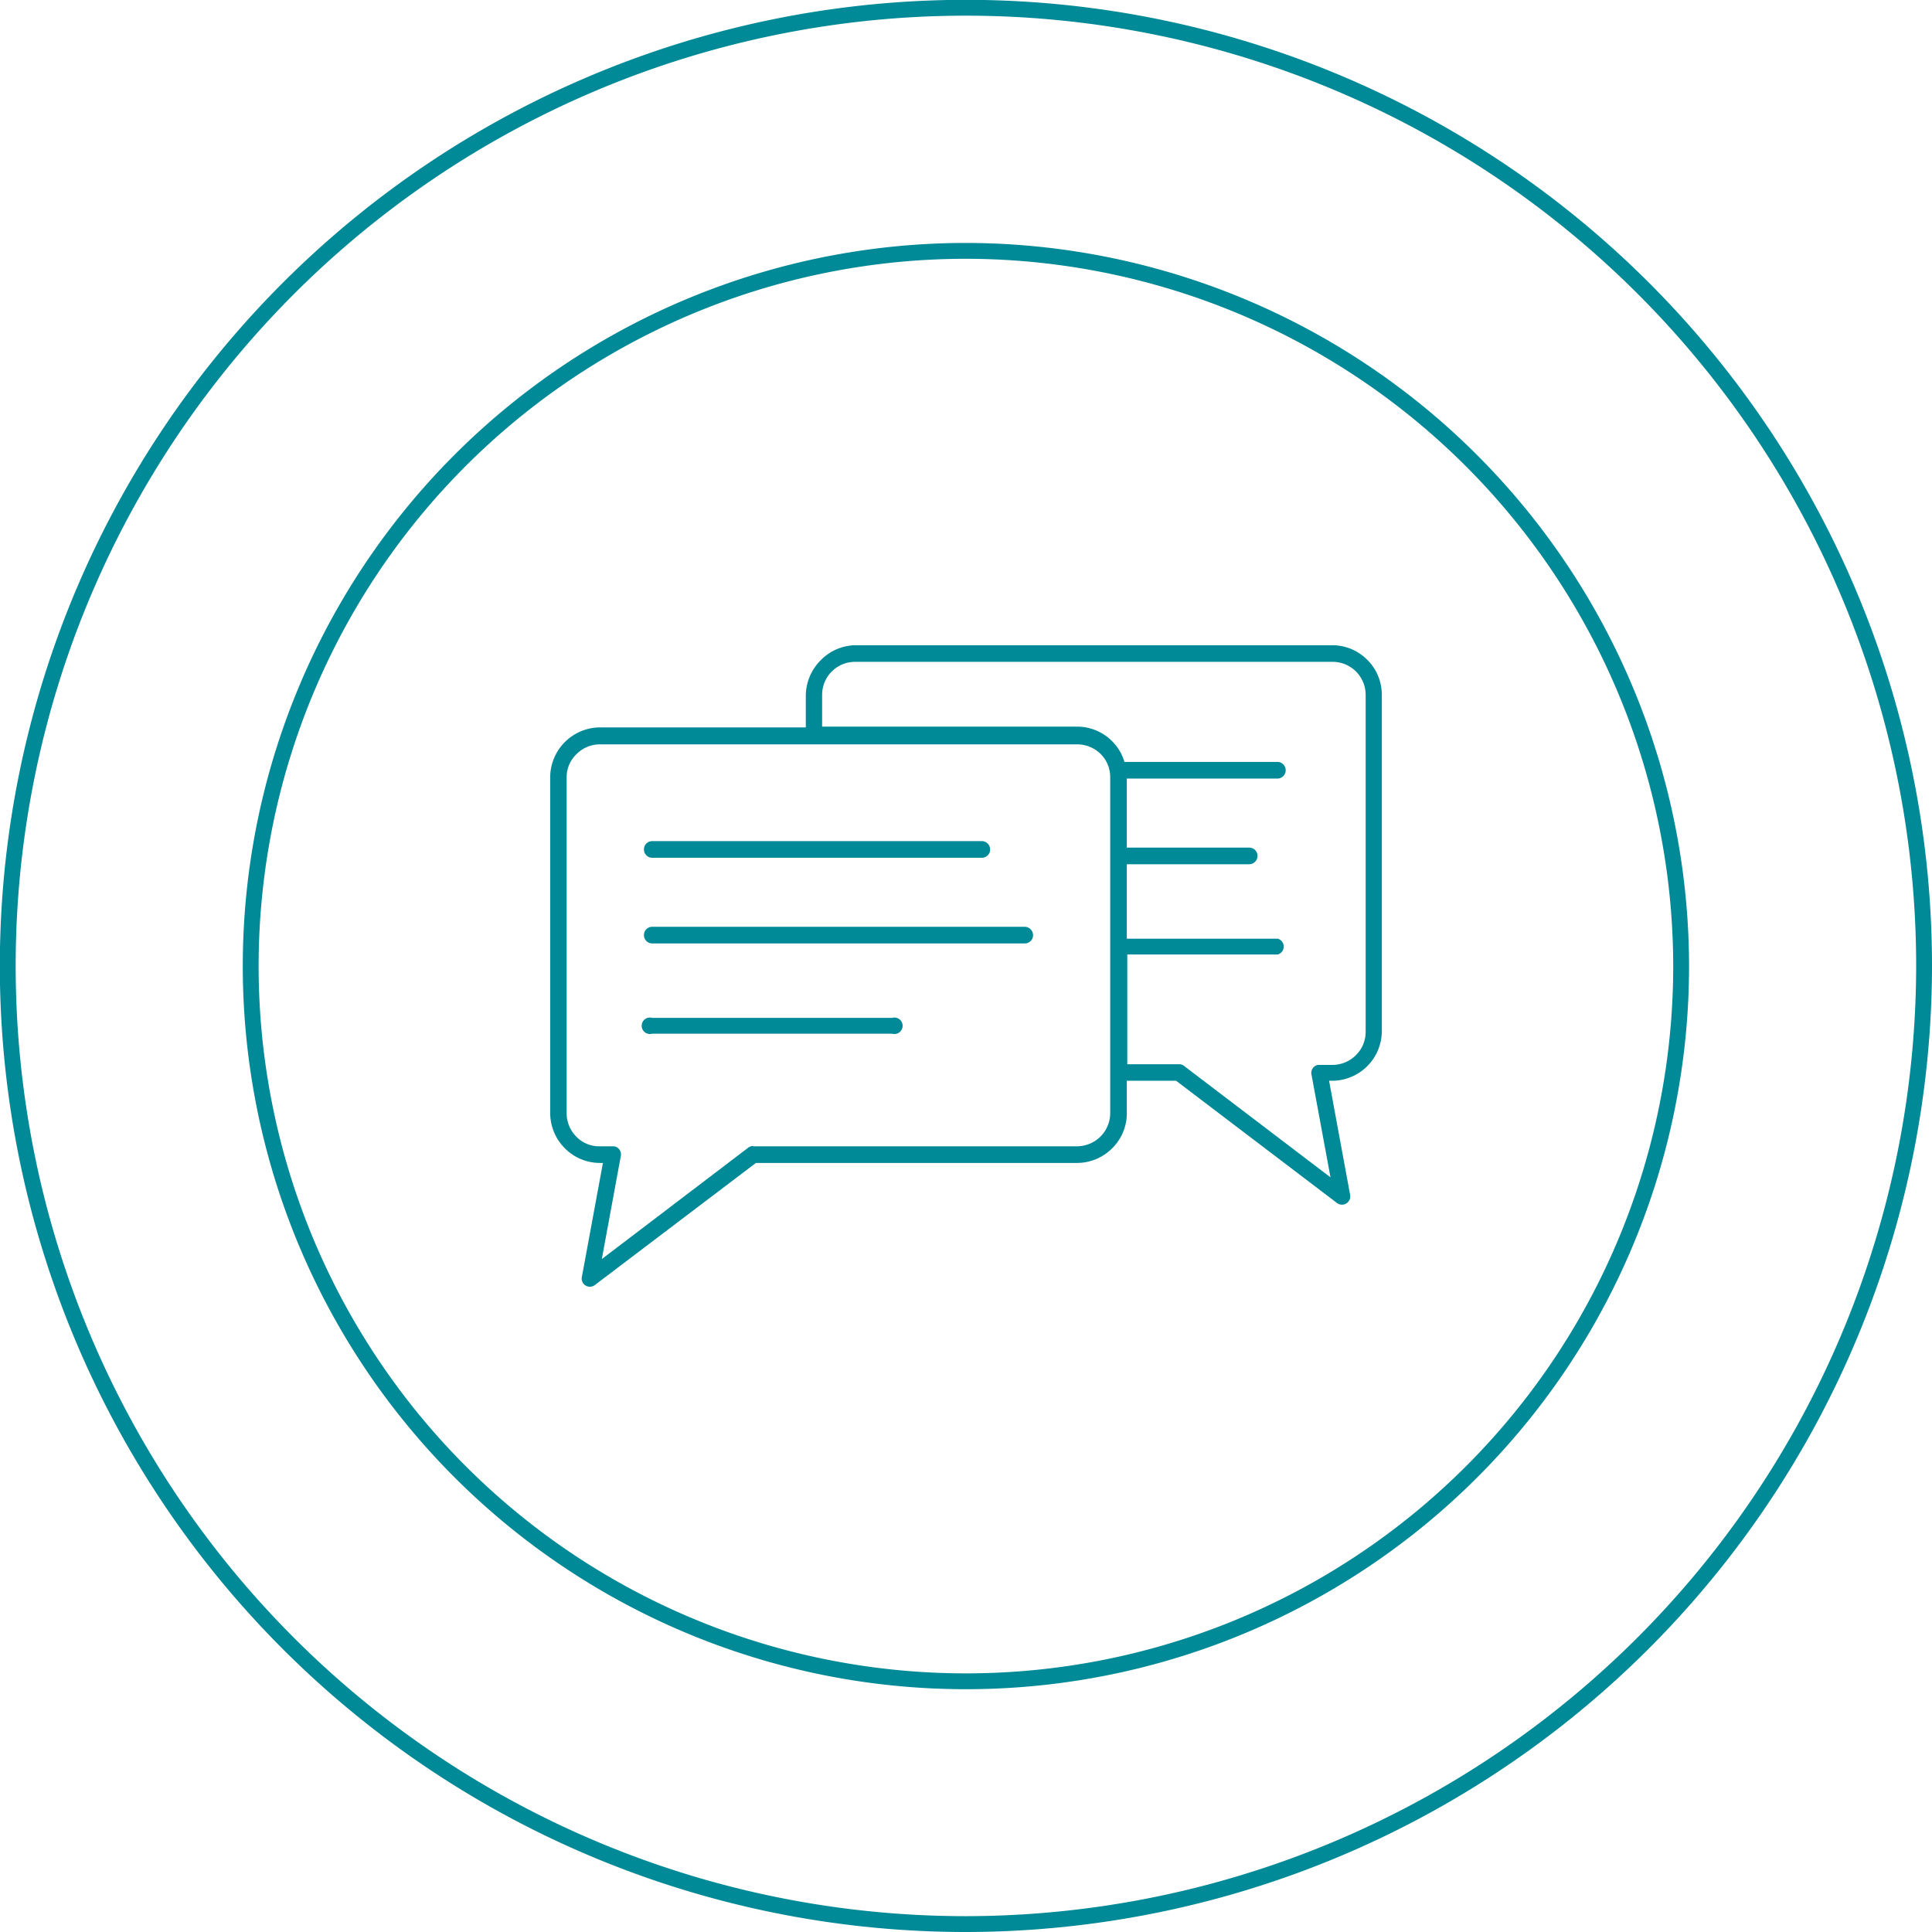
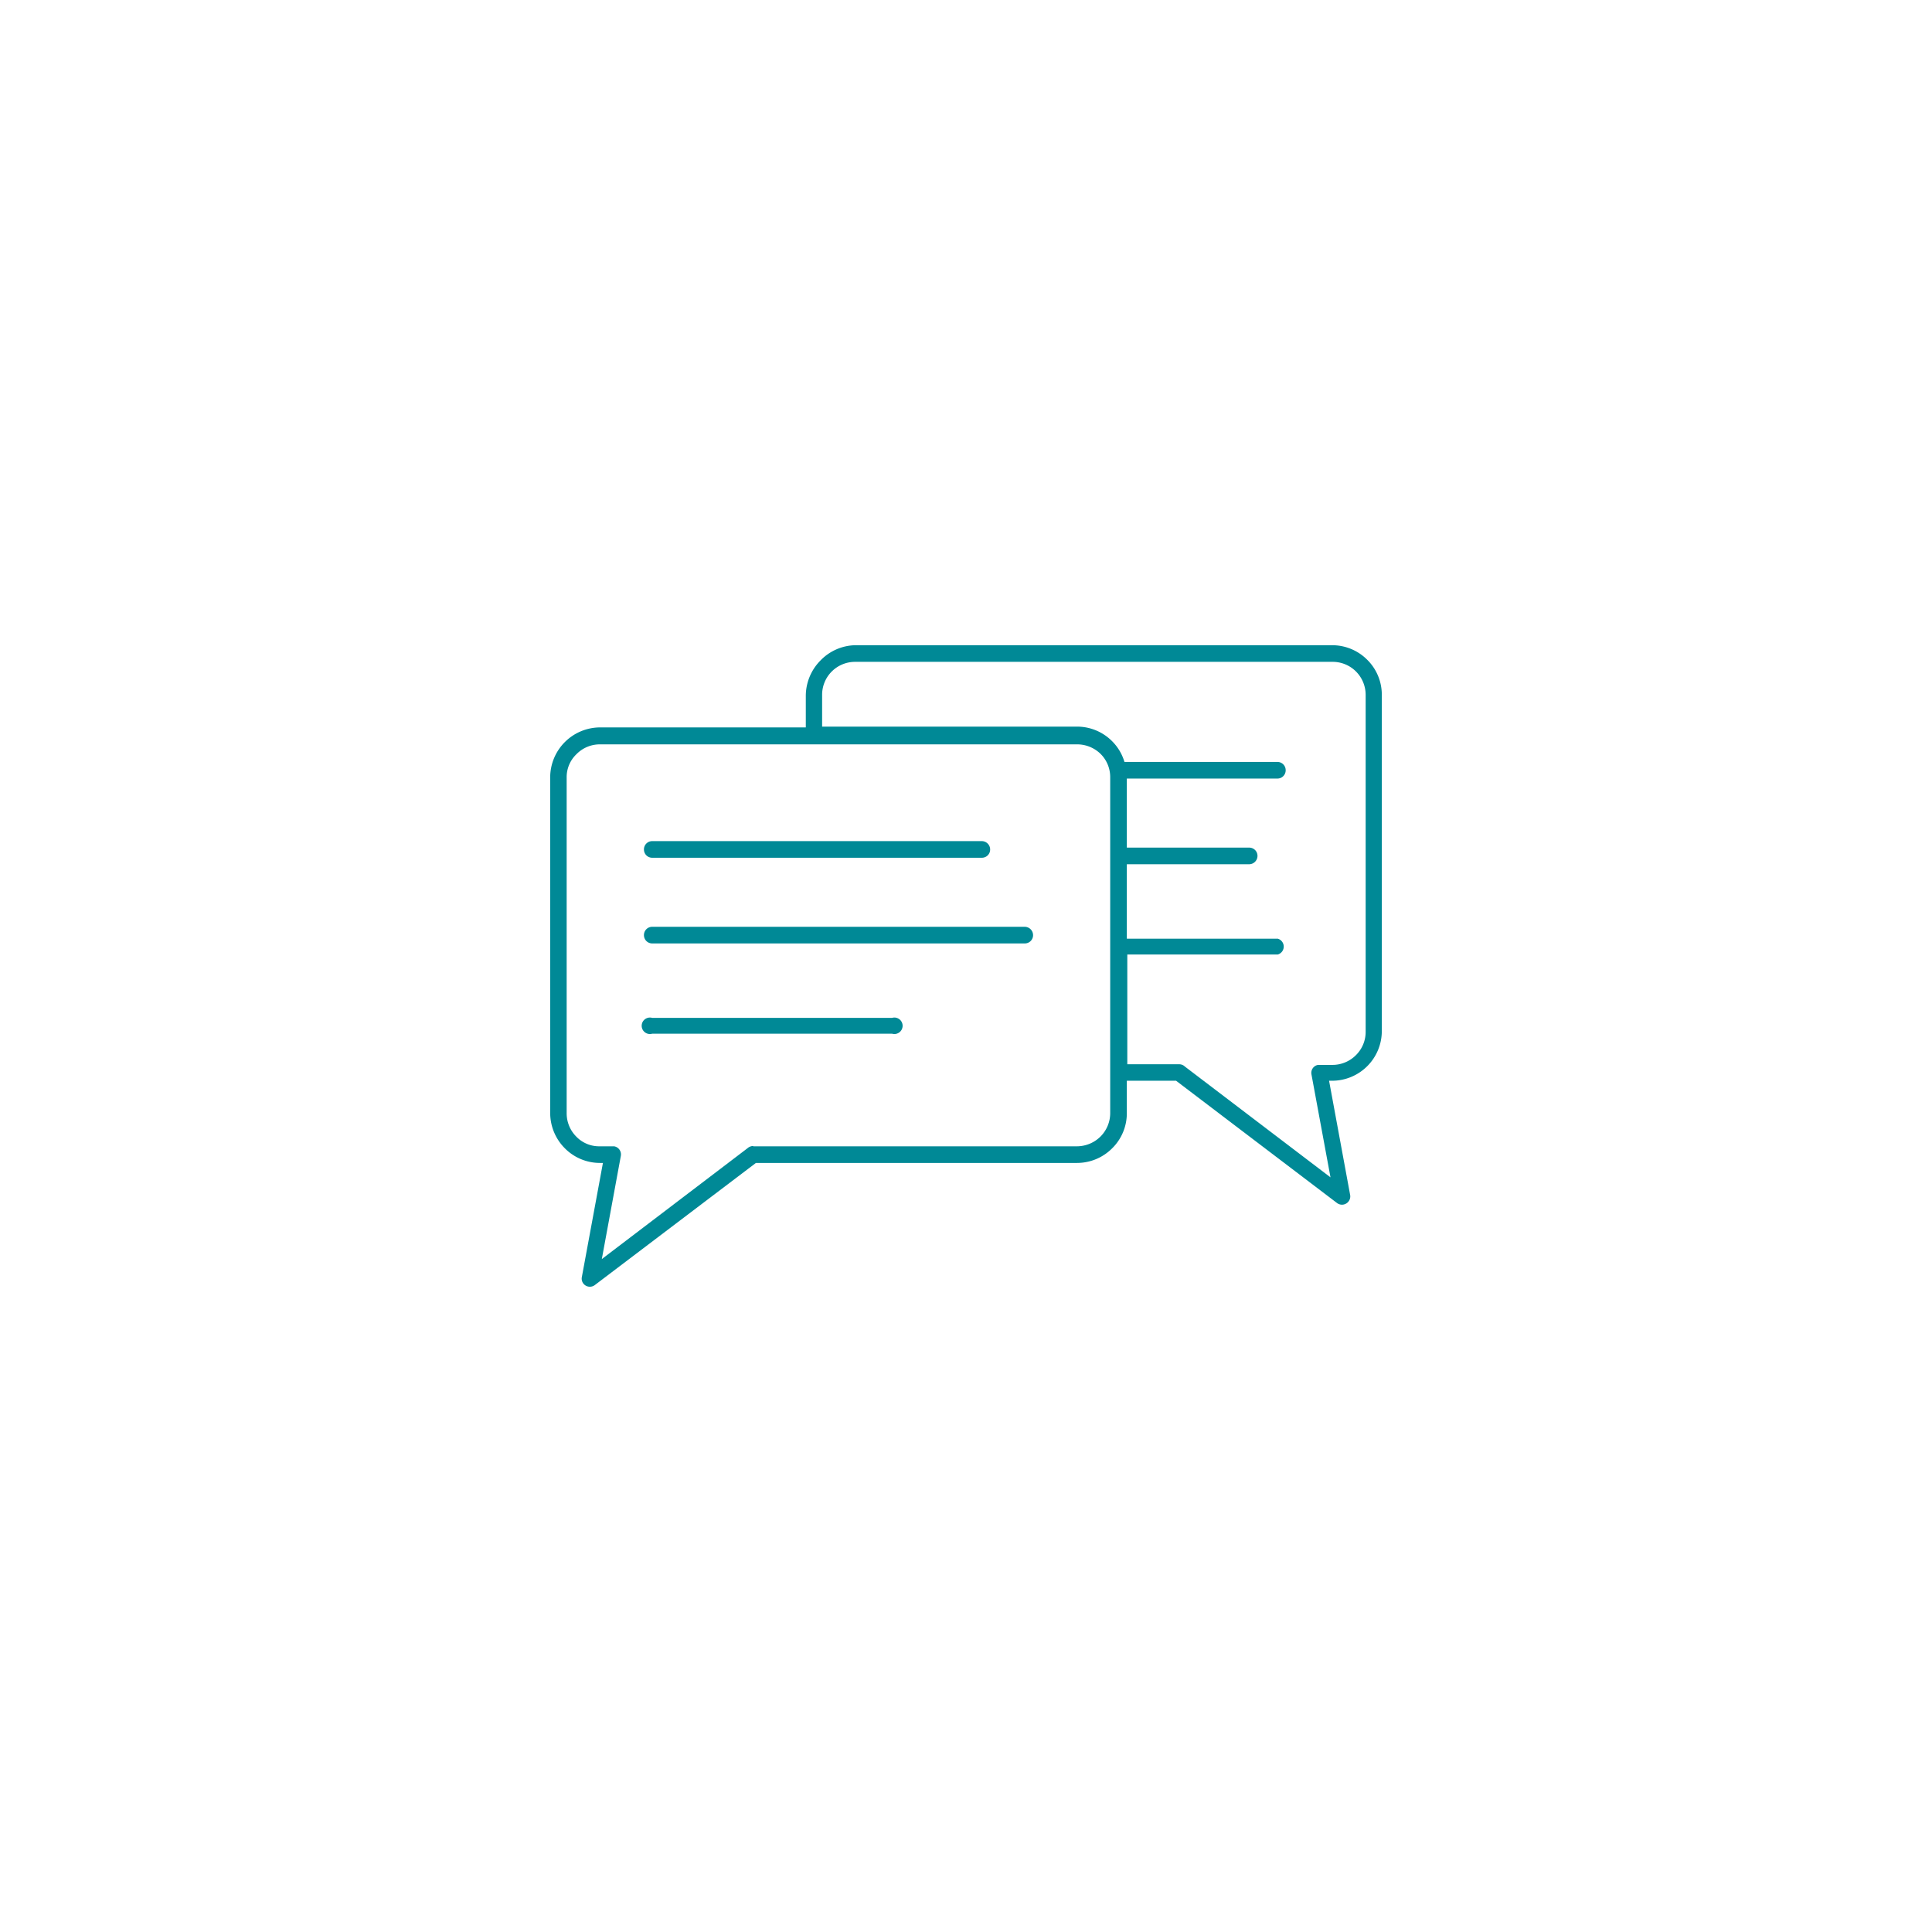
<svg xmlns="http://www.w3.org/2000/svg" viewBox="0 0 121.99 121.99">
  <title>business-cand-icon</title>
  <g id="Layer_2" data-name="Layer 2">
    <g id="Layer_1-2" data-name="Layer 1">
-       <path d="M68,73.43H47.73L37.56,81.14a.52.52,0,0,1-.73-.1.51.51,0,0,1-.09-.41l1.33-7.2h-.2a3.12,3.12,0,0,1-2.21-.93h0a3.16,3.16,0,0,1-.92-2.21V49.06a3.16,3.16,0,0,1,3.14-3.13h13v-2a3.18,3.18,0,0,1,.92-2.22A3.14,3.14,0,0,1,54,40.74H84.11a3.12,3.12,0,0,1,2.22.92h0a3.1,3.1,0,0,1,.92,2.21V65.1a3.14,3.14,0,0,1-3.14,3.14h-.19l1.33,7.21h0a.51.51,0,0,1-.1.41.52.52,0,0,1-.73.1L74.26,68.24H71.15v2.05a3.1,3.1,0,0,1-.92,2.21,3.13,3.13,0,0,1-2.22.93M56.33,64.27H41.18a.52.52,0,1,0,0,1H56.33a.52.52,0,1,0,0-1m8.38-5.75H41.18a.52.52,0,0,0-.52.53.52.52,0,0,0,.52.52H64.71a.52.52,0,0,0,.52-.52.53.53,0,0,0-.52-.53M62,53.11H41.18a.52.52,0,0,0-.52.53.52.52,0,0,0,.52.52H62a.52.52,0,0,0,.52-.52.53.53,0,0,0-.52-.53m18.68,6.16a.52.52,0,0,1,0,1h-9.5V67.2h3.28a.5.5,0,0,1,.35.14l9.2,7-1.2-6.49a.51.51,0,0,1,.41-.61h.92a2.09,2.09,0,0,0,1.48-.62,2.06,2.06,0,0,0,.61-1.48V43.88a2.09,2.09,0,0,0-.61-1.48h0a2.08,2.08,0,0,0-1.48-.61H54a2.08,2.08,0,0,0-2.09,2.09v2H68a3.12,3.12,0,0,1,2.22.92h0A3.09,3.09,0,0,1,71,48.11h9.66a.52.52,0,0,1,.52.53.52.52,0,0,1-.52.52H71.15v4.36h7.73a.52.52,0,0,1,.52.52.53.53,0,0,1-.52.53H71.15v4.7ZM47.56,72.38H68a2.12,2.12,0,0,0,1.48-.61,2.09,2.09,0,0,0,.62-1.48V49.06a2.06,2.06,0,0,0-.62-1.47h0A2.12,2.12,0,0,0,68,47H37.87a2.06,2.06,0,0,0-1.47.62,2,2,0,0,0-.62,1.47V70.29a2.08,2.08,0,0,0,.61,1.48h0a2,2,0,0,0,1.47.61h.92a.52.52,0,0,1,.42.61L38,79.5l9.2-7a.55.55,0,0,1,.36-.14" style="fill:#008996;fill-rule:evenodd" />
-       <path d="M61,15.84A45.16,45.16,0,1,0,106.15,61,45.21,45.21,0,0,0,61,15.84Zm0,105.65A60.5,60.5,0,1,1,121.49,61,60.57,60.57,0,0,1,61,121.49Z" style="fill:none;stroke:#008996;stroke-miterlimit:10" />
+       <path d="M68,73.43H47.73L37.56,81.14a.52.52,0,0,1-.73-.1.51.51,0,0,1-.09-.41l1.33-7.2h-.2a3.12,3.12,0,0,1-2.21-.93h0a3.16,3.16,0,0,1-.92-2.21V49.06a3.16,3.16,0,0,1,3.14-3.13h13v-2a3.18,3.18,0,0,1,.92-2.22A3.14,3.14,0,0,1,54,40.74H84.11a3.12,3.12,0,0,1,2.22.92h0a3.1,3.1,0,0,1,.92,2.21V65.1a3.14,3.14,0,0,1-3.14,3.14h-.19l1.33,7.21h0a.51.51,0,0,1-.1.41.52.52,0,0,1-.73.1L74.26,68.24H71.15v2.05a3.1,3.1,0,0,1-.92,2.21,3.13,3.13,0,0,1-2.22.93M56.33,64.27H41.18a.52.52,0,1,0,0,1H56.33a.52.52,0,1,0,0-1m8.38-5.75H41.18a.52.52,0,0,0-.52.53.52.52,0,0,0,.52.52H64.71a.52.52,0,0,0,.52-.52.53.53,0,0,0-.52-.53M62,53.11H41.18a.52.52,0,0,0-.52.53.52.52,0,0,0,.52.52H62a.52.52,0,0,0,.52-.52.53.53,0,0,0-.52-.53m18.68,6.16a.52.52,0,0,1,0,1h-9.5V67.2h3.28a.5.5,0,0,1,.35.14l9.2,7-1.2-6.49a.51.51,0,0,1,.41-.61h.92a2.09,2.09,0,0,0,1.48-.62,2.06,2.06,0,0,0,.61-1.48V43.88a2.09,2.09,0,0,0-.61-1.48h0a2.08,2.08,0,0,0-1.48-.61H54a2.08,2.08,0,0,0-2.09,2.09v2H68a3.12,3.12,0,0,1,2.22.92h0A3.09,3.09,0,0,1,71,48.11h9.66a.52.52,0,0,1,.52.53.52.52,0,0,1-.52.52H71.15v4.36h7.73a.52.52,0,0,1,.52.52.53.53,0,0,1-.52.53H71.15v4.7ZM47.56,72.38H68a2.12,2.12,0,0,0,1.48-.61,2.09,2.09,0,0,0,.62-1.48V49.06a2.06,2.06,0,0,0-.62-1.47h0A2.12,2.12,0,0,0,68,47H37.87a2.06,2.06,0,0,0-1.47.62,2,2,0,0,0-.62,1.47V70.29a2.08,2.08,0,0,0,.61,1.48a2,2,0,0,0,1.47.61h.92a.52.52,0,0,1,.42.61L38,79.5l9.2-7a.55.55,0,0,1,.36-.14" style="fill:#008996;fill-rule:evenodd" />
    </g>
  </g>
</svg>